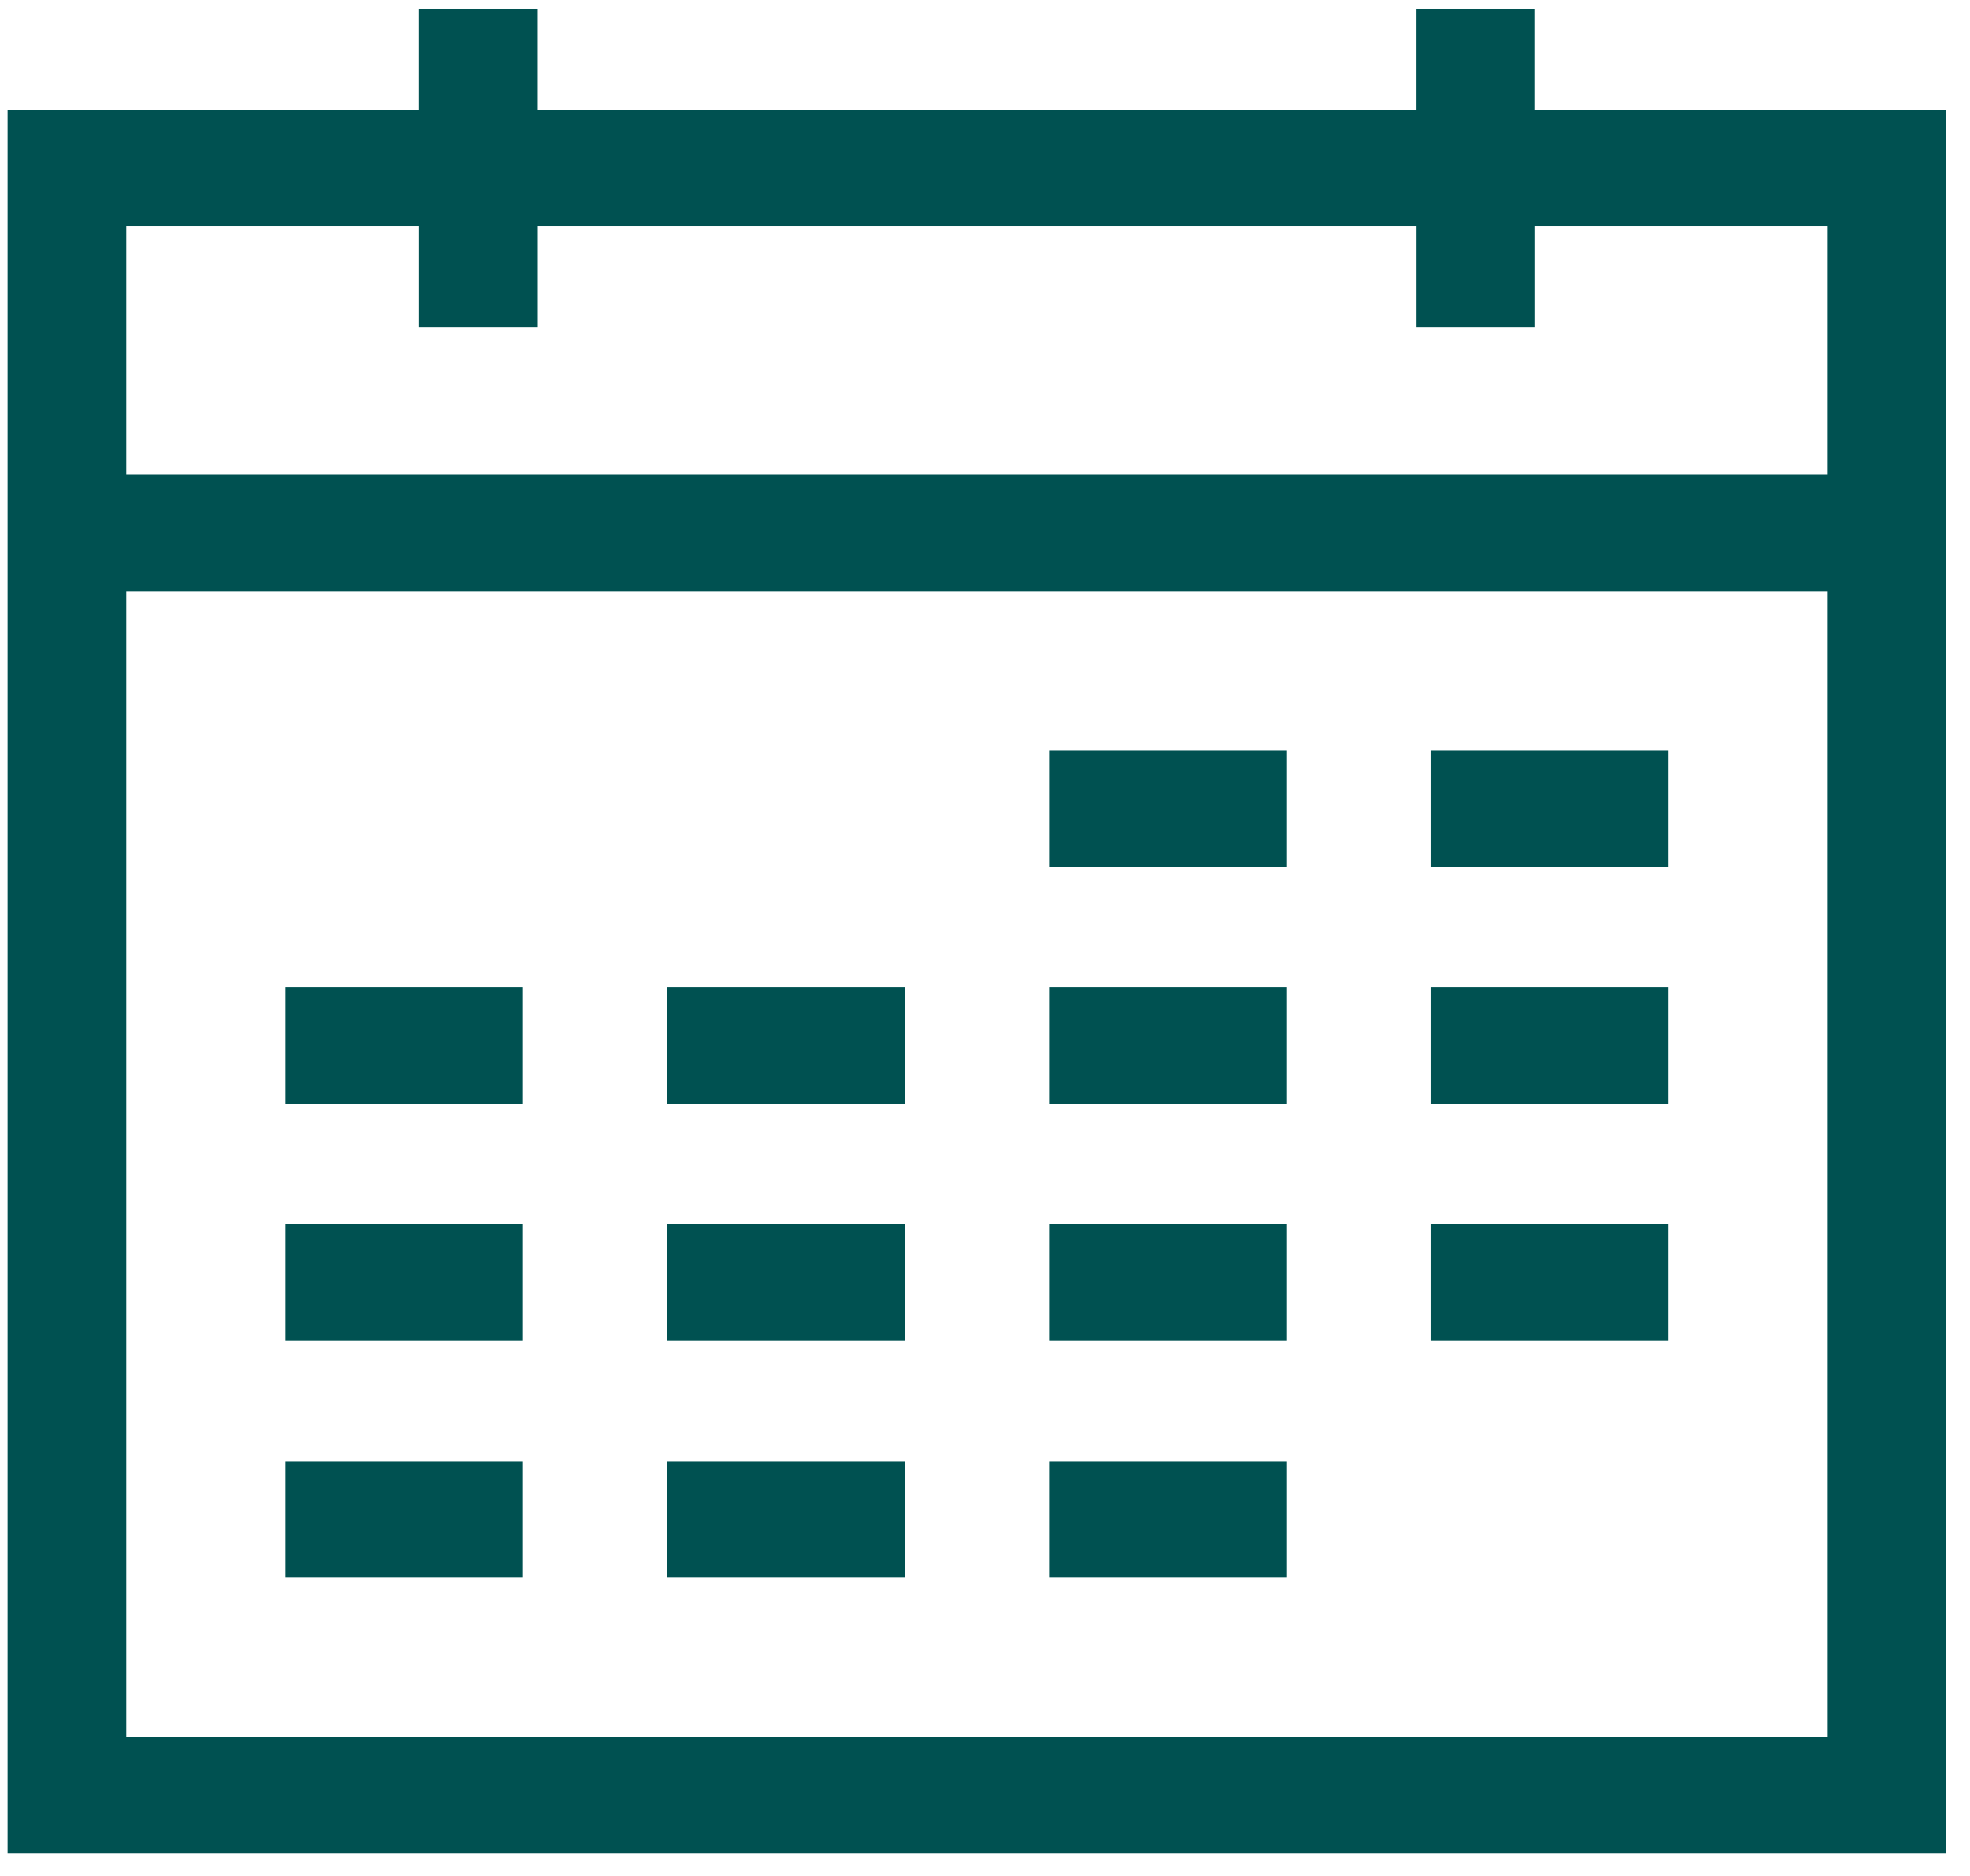
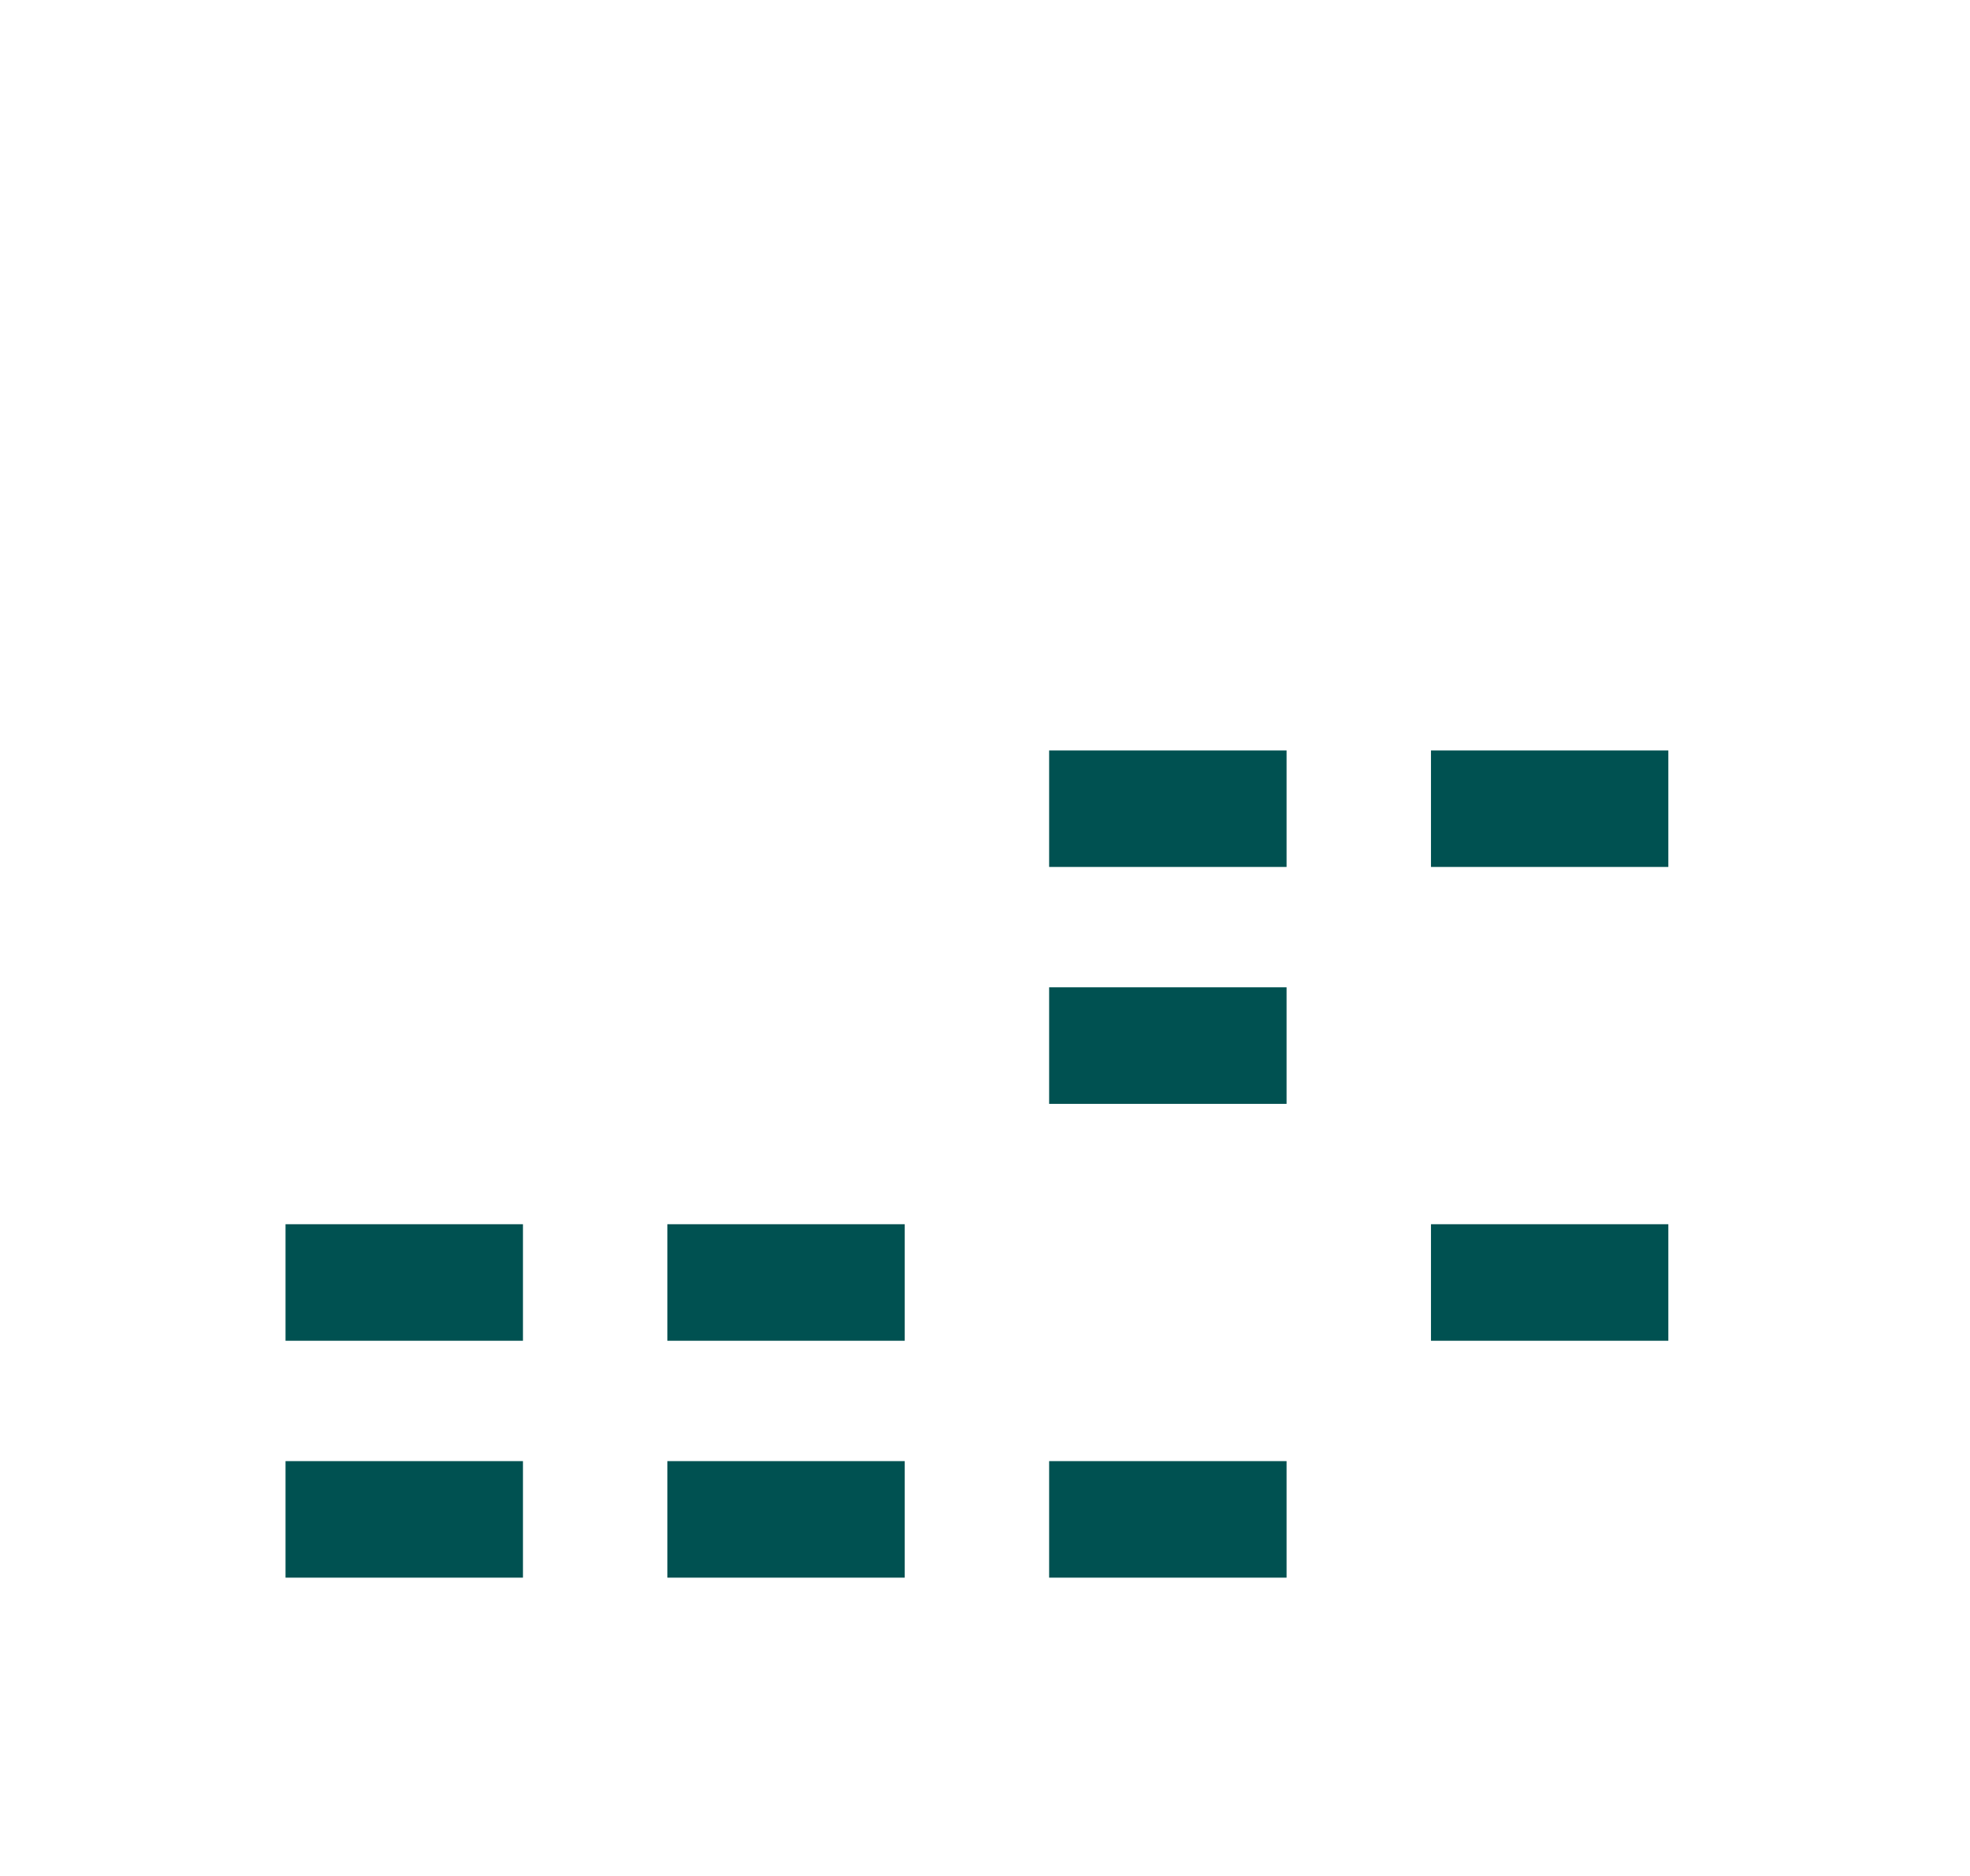
<svg xmlns="http://www.w3.org/2000/svg" fill="none" viewBox="0 0 63 60" height="60" width="63">
-   <path fill="#005151" d="M49.083 3.506V0.277H45.287V3.506H17.198V0.277H13.402V3.506H0.243V59.277H62.243V3.506H49.083ZM58.447 55.552H4.039V18.909H58.448V55.552H58.447ZM58.447 15.183H4.039V7.233H13.403V10.462H17.199V7.233H45.288V10.462H49.085V7.233H58.448V15.183H58.447Z" />
-   <path fill="#005151" d="M16.724 31.578H9.131V35.305H16.724V31.578Z" />
  <path fill="#005151" d="M16.724 39.155H9.131V42.882H16.724V39.155Z" />
  <path fill="#005151" d="M16.724 46.732H9.131V50.459H16.724V46.732Z" />
-   <path fill="#005151" d="M28.933 31.578H21.342V35.305H28.933V31.578Z" />
  <path fill="#005151" d="M28.933 39.155H21.342V42.882H28.933V39.155Z" />
  <path fill="#005151" d="M28.933 46.732H21.342V50.459H28.933V46.732Z" />
  <path fill="#005151" d="M41.144 24.002H33.551V27.728H41.144V24.002Z" />
  <path fill="#005151" d="M41.144 31.578H33.551V35.305H41.144V31.578Z" />
-   <path fill="#005151" d="M41.144 39.155H33.551V42.882H41.144V39.155Z" />
  <path fill="#005151" d="M41.144 46.732H33.551V50.459H41.144V46.732Z" />
  <path fill="#005151" d="M53.353 24.002H45.762V27.728H53.353V24.002Z" />
-   <path fill="#005151" d="M53.353 31.578H45.762V35.305H53.353V31.578Z" />
  <path fill="#005151" d="M53.353 39.155H45.762V42.882H53.353V39.155Z" />
</svg>